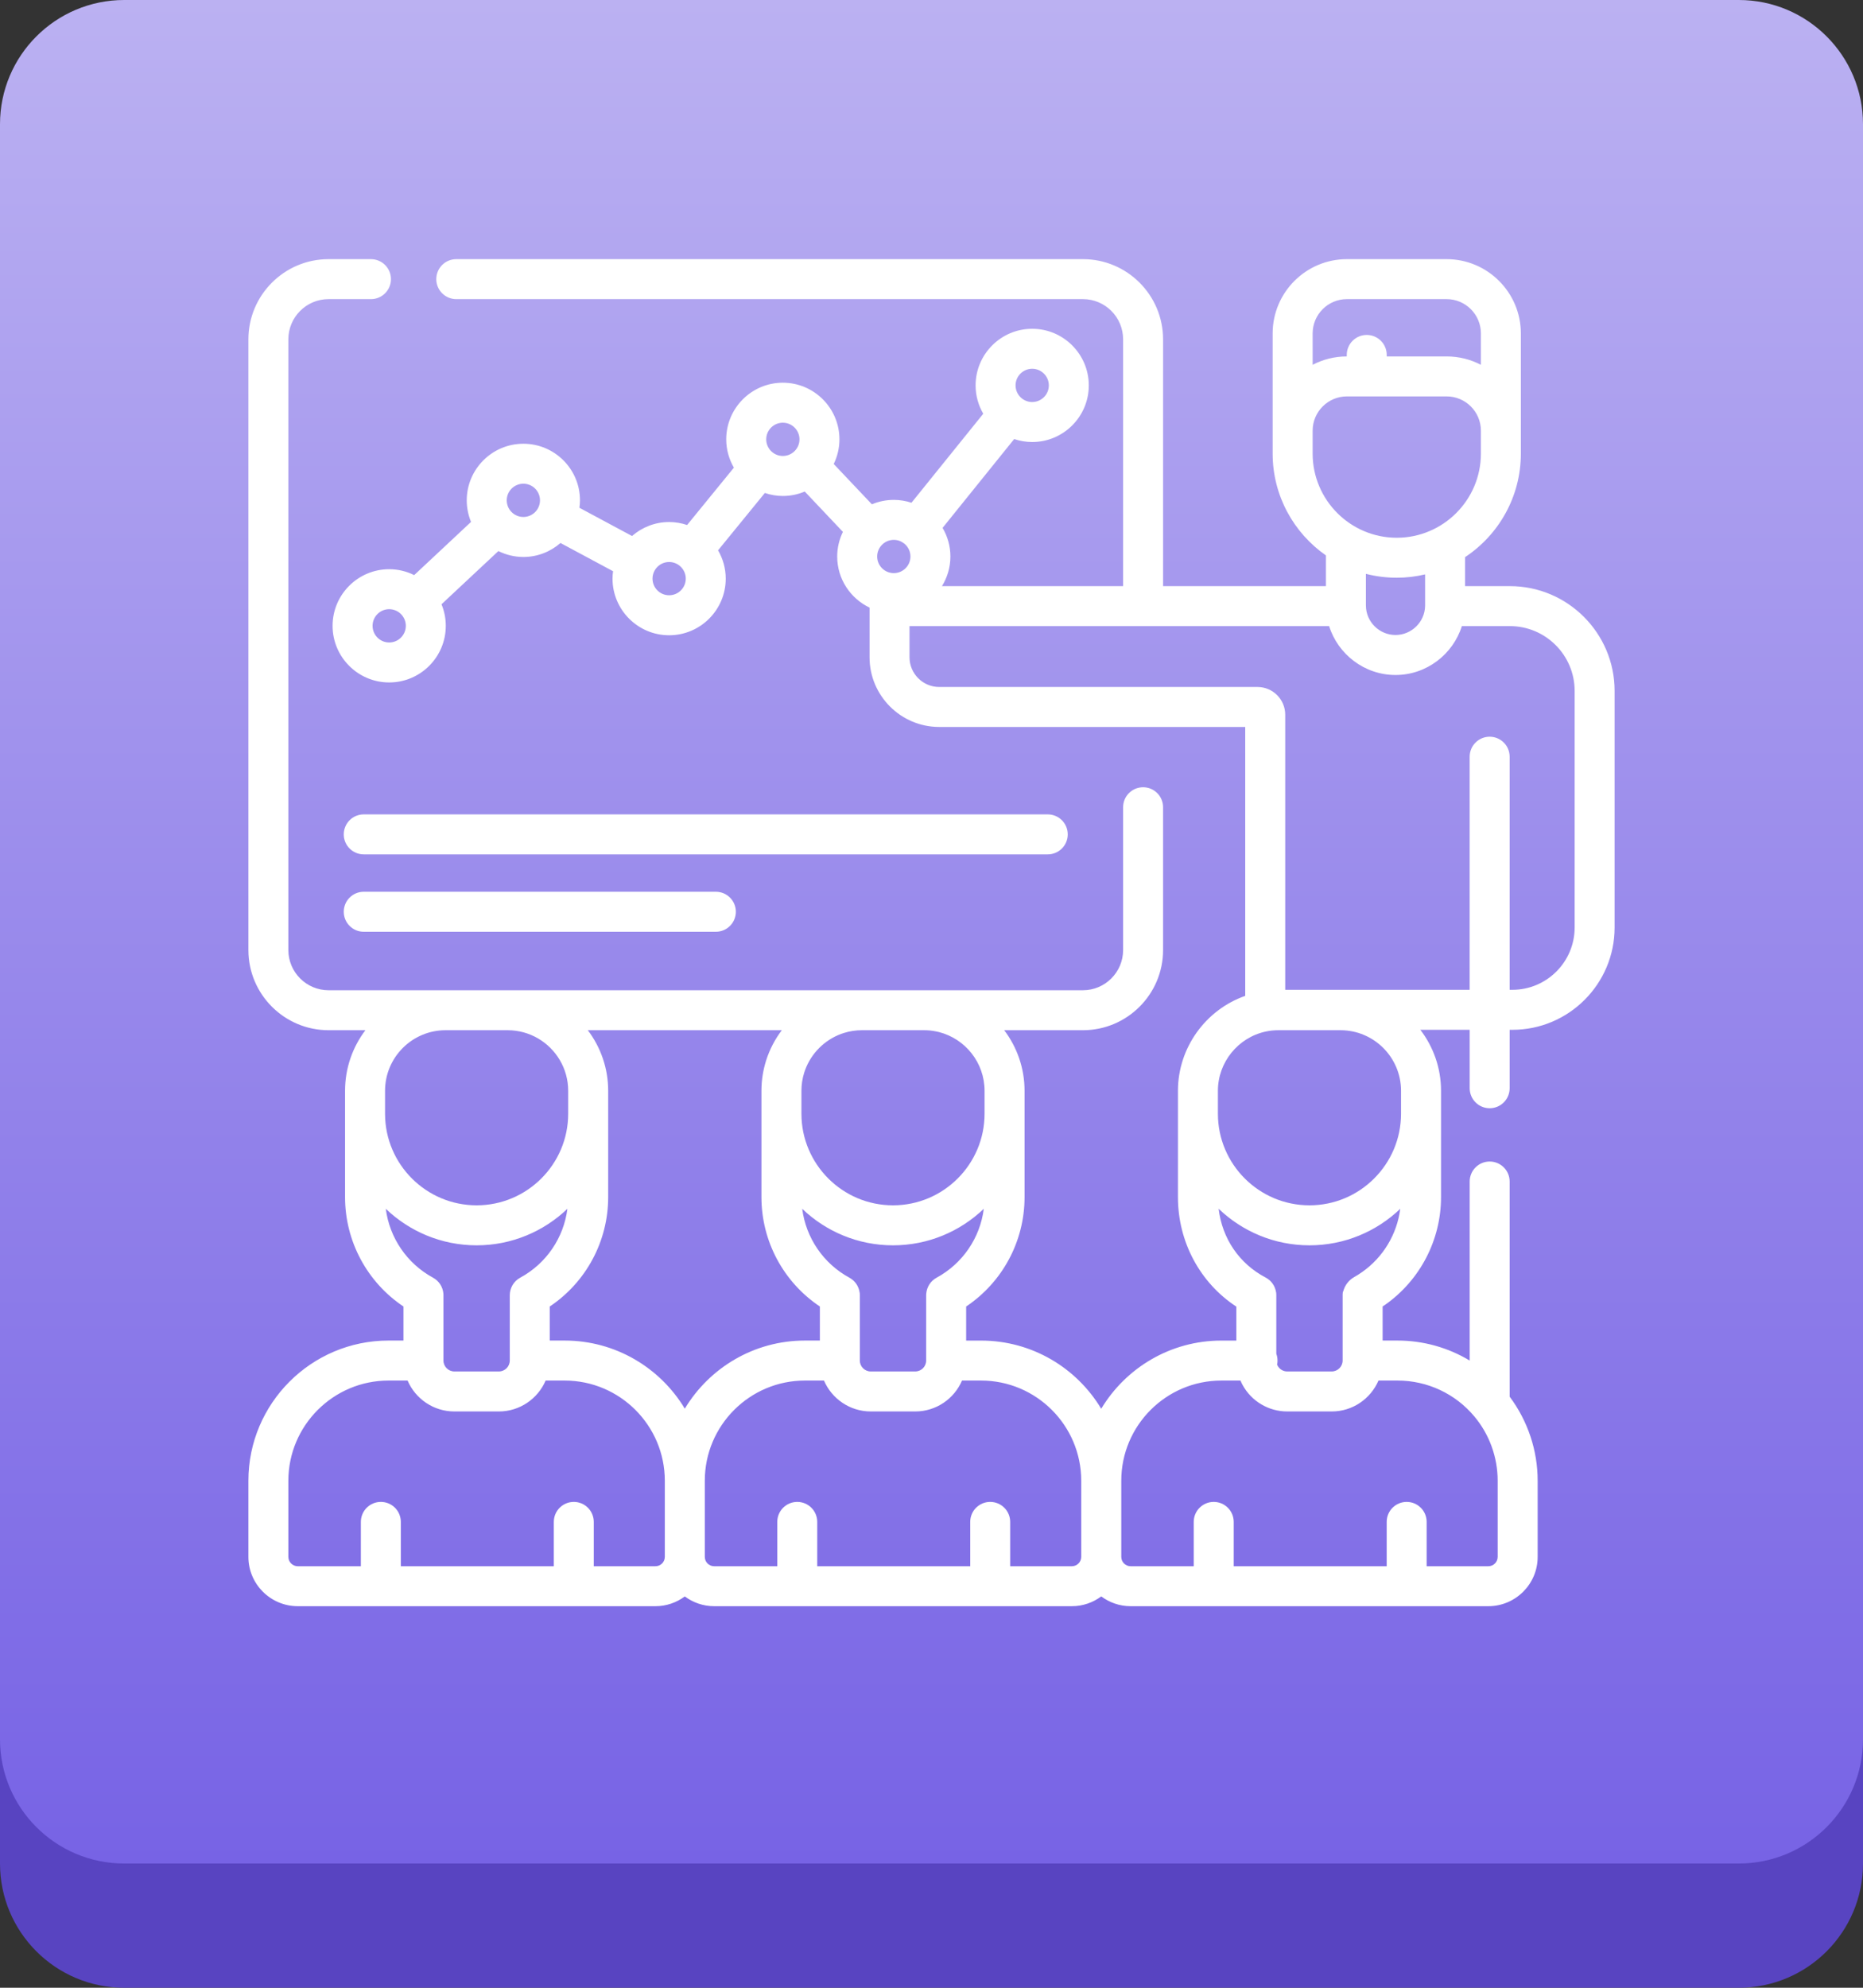
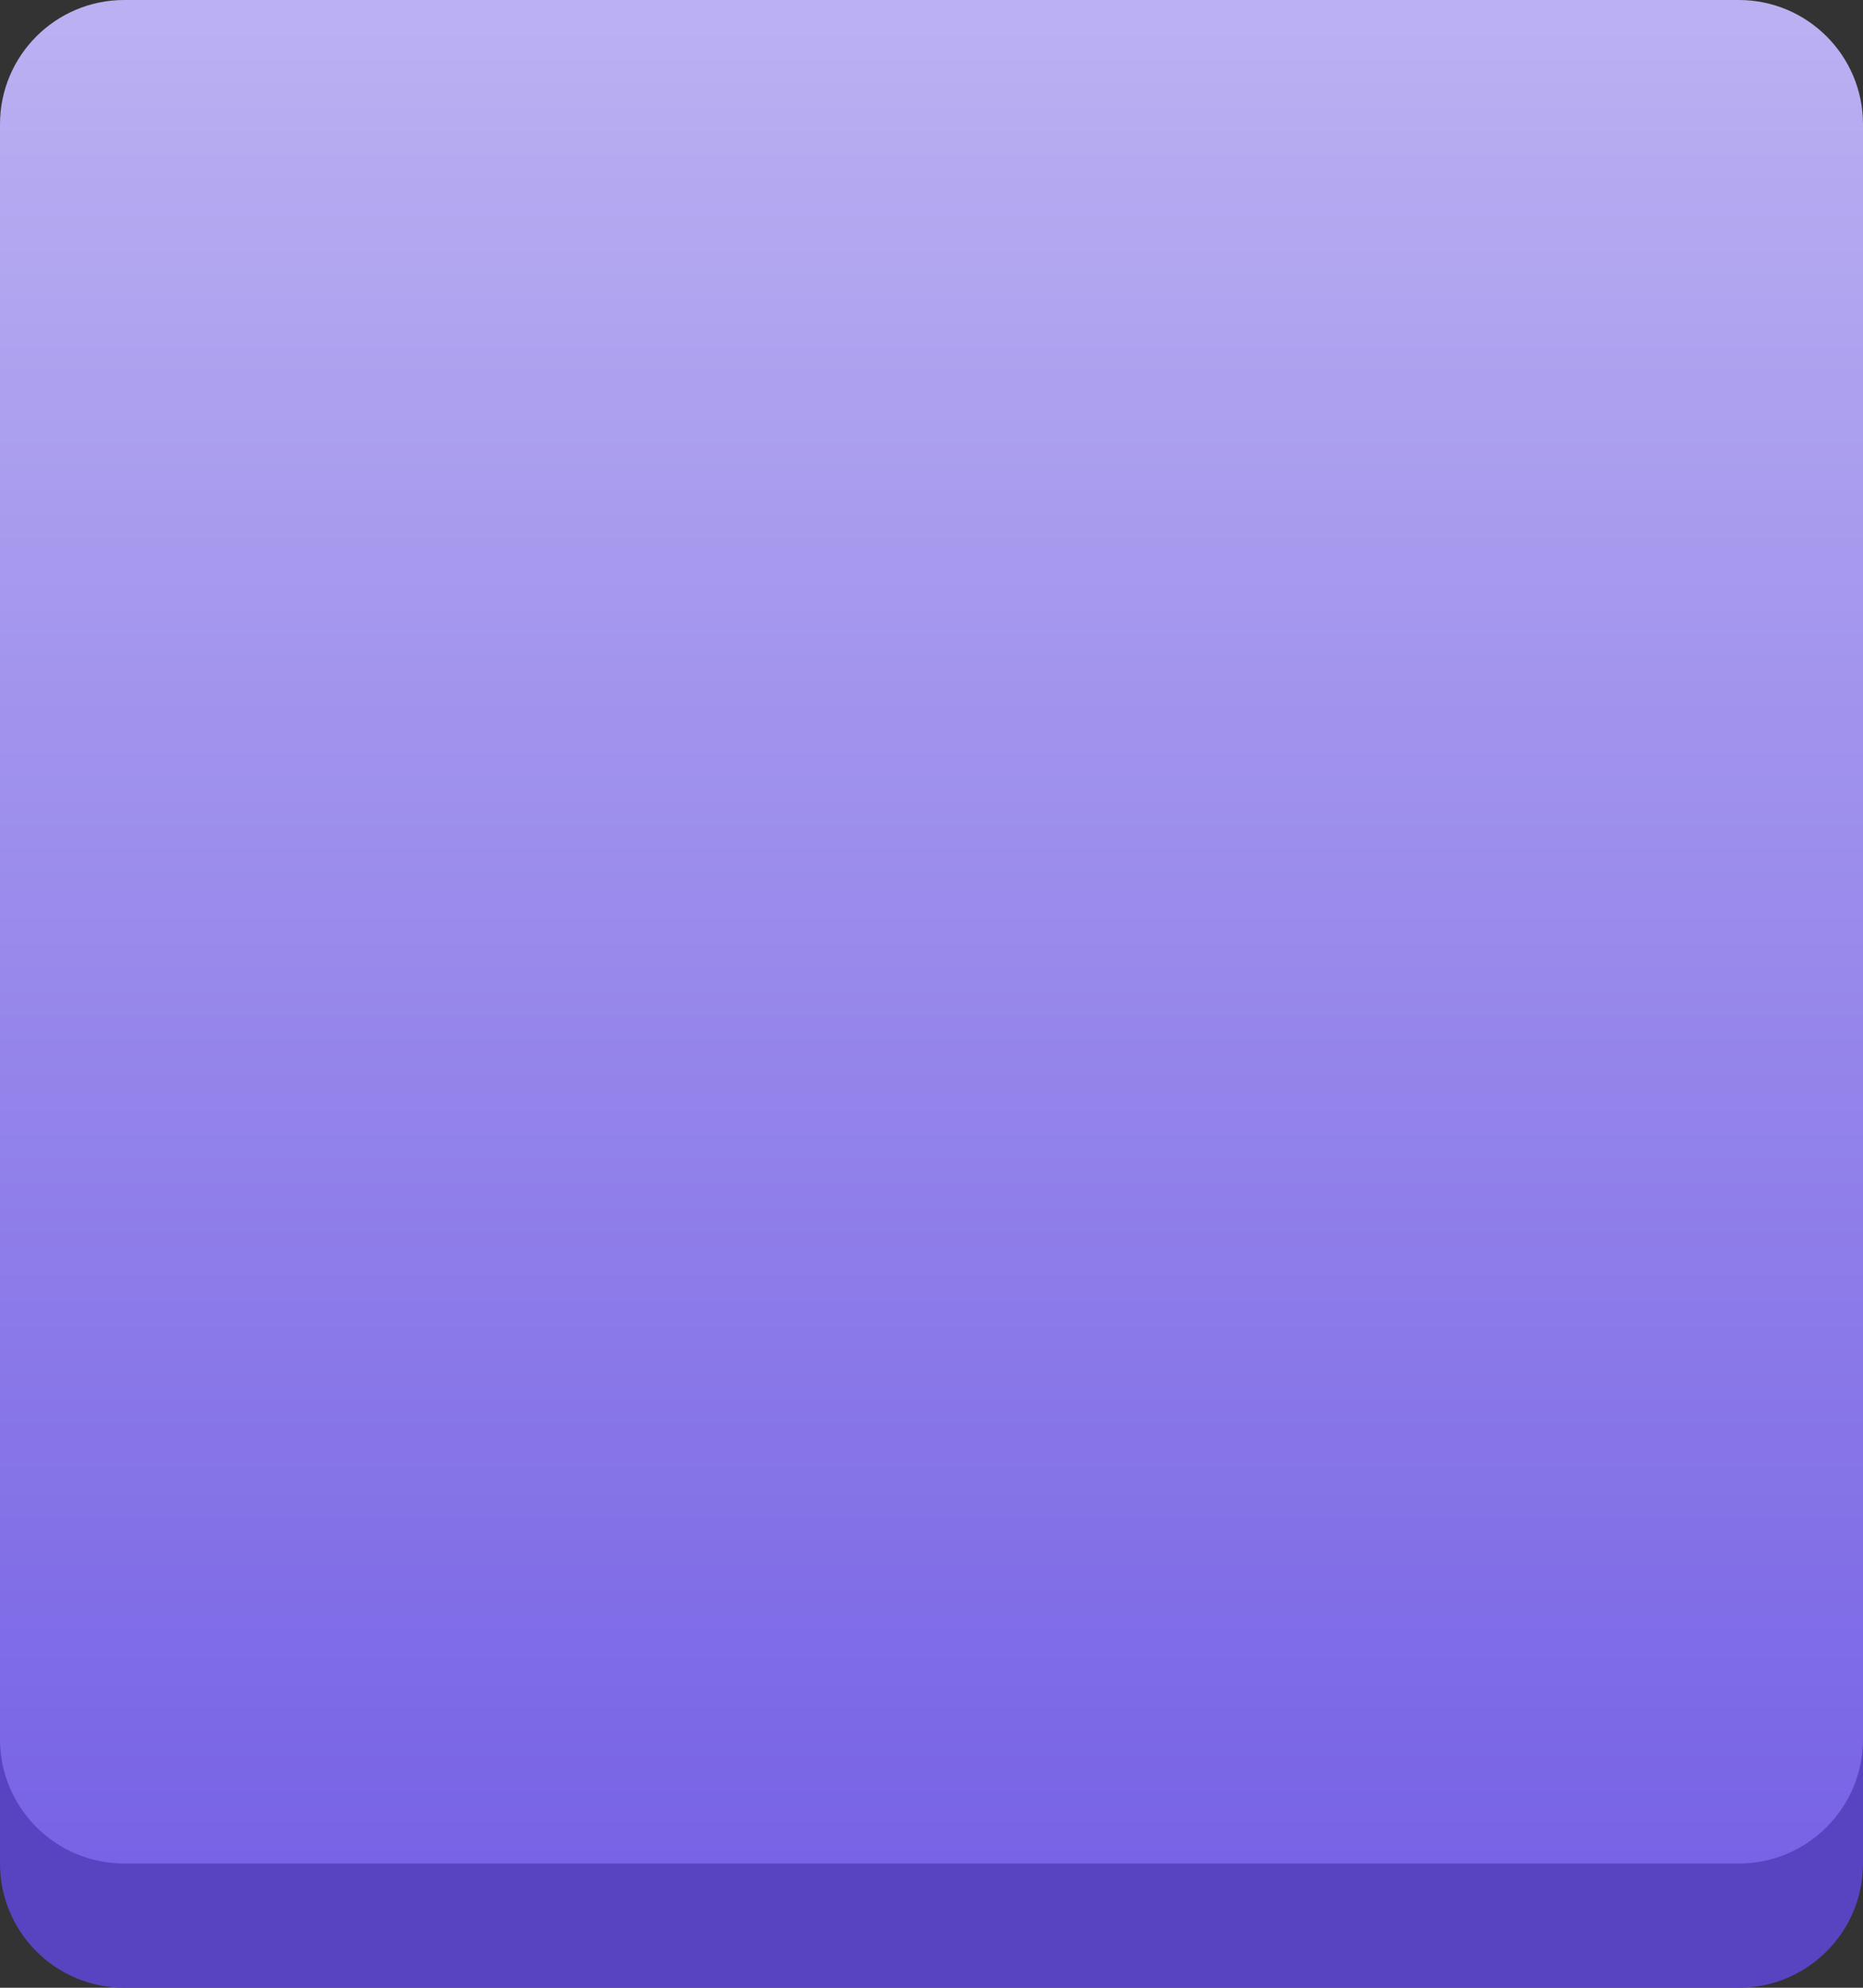
<svg xmlns="http://www.w3.org/2000/svg" width="60" height="64" viewBox="0 0 60 64" fill="none">
  <rect x="0" y="0" width="60" height="64" fill="#333333" stroke="none" />
  <g clip-path="url(#clip0_2112_258)">
    <path d="M56 4H4C1.791 4 0 5.791 0 8V60C0 62.209 1.791 64 4 64H56C58.209 64 60 62.209 60 60V8C60 5.791 58.209 4 56 4Z" fill="#5844C1" />
    <path d="M56 0H4C1.791 0 0 1.791 0 4V56C0 58.209 1.791 60 4 60H56C58.209 60 60 58.209 60 56V4C60 1.791 58.209 0 56 0Z" fill="url(#paint0_linear_2112_258)" />
    <g clip-path="url(#clip1_2112_258)">
      <path d="M11.714 27.508H33.745C34.1 27.508 34.388 27.22 34.388 26.865C34.388 26.509 34.1 26.221 33.745 26.221H11.714C11.359 26.221 11.071 26.509 11.071 26.865C11.071 27.22 11.359 27.508 11.714 27.508Z" fill="white" />
      <path d="M11.714 30H23.055C23.41 30 23.699 29.712 23.699 29.356C23.699 29.001 23.411 28.712 23.055 28.712H11.714C11.359 28.712 11.071 29.001 11.071 29.356C11.071 29.712 11.359 30 11.714 30Z" fill="white" />
      <path d="M48.628 18.872H47.185V17.938C48.266 17.222 48.981 15.995 48.981 14.604V10.735C48.981 9.417 47.908 8.344 46.59 8.344H43.378C42.059 8.344 40.987 9.417 40.987 10.735V14.604C40.987 15.961 41.667 17.16 42.703 17.883V18.872H37.458V10.925C37.458 9.502 36.301 8.344 34.878 8.344H14.695C14.339 8.344 14.051 8.632 14.051 8.988C14.051 9.343 14.339 9.631 14.695 9.631H34.878C35.591 9.631 36.171 10.211 36.171 10.925V18.872H30.337C30.508 18.594 30.609 18.268 30.609 17.918C30.609 17.581 30.516 17.267 30.357 16.996L32.663 14.136C32.846 14.197 33.04 14.232 33.243 14.232C34.248 14.232 35.066 13.414 35.066 12.409C35.066 11.404 34.248 10.586 33.243 10.586C32.238 10.586 31.42 11.404 31.42 12.409C31.42 12.741 31.511 13.052 31.667 13.321L29.355 16.187C29.176 16.128 28.985 16.095 28.786 16.095C28.536 16.095 28.297 16.146 28.08 16.237L26.851 14.939C26.968 14.699 27.035 14.43 27.035 14.146C27.035 13.14 26.217 12.322 25.212 12.322C24.207 12.322 23.389 13.14 23.389 14.146C23.389 14.478 23.48 14.789 23.636 15.057L22.129 16.904C21.947 16.843 21.753 16.808 21.55 16.808C21.093 16.808 20.675 16.979 20.355 17.258L18.661 16.349C18.671 16.27 18.679 16.191 18.679 16.11C18.679 15.104 17.861 14.287 16.856 14.287C15.851 14.287 15.032 15.104 15.032 16.11C15.032 16.355 15.082 16.589 15.17 16.804L13.339 18.517C13.096 18.396 12.824 18.327 12.534 18.327C11.529 18.327 10.711 19.145 10.711 20.15C10.711 21.155 11.529 21.973 12.534 21.973C13.54 21.973 14.357 21.155 14.357 20.15C14.357 19.904 14.308 19.67 14.219 19.456L16.051 17.743C16.294 17.863 16.567 17.933 16.856 17.933C17.313 17.933 17.731 17.762 18.051 17.483L19.745 18.392C19.734 18.47 19.727 18.55 19.727 18.631C19.727 19.636 20.545 20.454 21.55 20.454C22.555 20.454 23.373 19.636 23.373 18.631C23.373 18.298 23.282 17.988 23.126 17.719L24.633 15.872C24.815 15.934 25.01 15.969 25.212 15.969C25.462 15.969 25.701 15.918 25.918 15.826L27.147 17.125C27.03 17.365 26.963 17.633 26.963 17.918C26.963 18.643 27.39 19.27 28.005 19.563V21.162C28.005 22.4 29.012 23.406 30.25 23.406H40.104V32.064C38.827 32.512 37.937 33.739 37.937 35.12V38.544C37.937 39.986 38.648 41.303 39.818 42.07V43.163H39.336C37.695 43.163 36.256 44.044 35.466 45.358C34.677 44.044 33.238 43.163 31.597 43.163H31.116V42.066C32.285 41.283 32.997 39.967 32.997 38.544V35.12C32.997 34.388 32.752 33.713 32.342 33.17H34.877C36.301 33.17 37.458 32.012 37.458 30.589V25.991C37.458 25.635 37.17 25.347 36.815 25.347C36.459 25.347 36.171 25.635 36.171 25.991V30.589C36.171 31.302 35.591 31.883 34.877 31.883H29.762C29.761 31.883 29.76 31.883 29.759 31.883H27.761C27.76 31.883 27.759 31.883 27.758 31.883H16.352C16.35 31.883 16.349 31.883 16.348 31.883H14.351C14.35 31.883 14.349 31.883 14.347 31.883H10.581C9.868 31.883 9.287 31.302 9.287 30.589V10.925C9.287 10.211 9.868 9.631 10.581 9.631H11.947C12.303 9.631 12.591 9.343 12.591 8.988C12.591 8.632 12.303 8.344 11.947 8.344H10.581C9.158 8.344 8 9.502 8 10.925V30.589C8 32.012 9.158 33.17 10.581 33.17H11.768C11.357 33.713 11.113 34.389 11.113 35.12V35.859C11.113 35.863 11.113 35.868 11.113 35.872V38.544C11.113 39.967 11.825 41.283 12.994 42.066V43.162H12.513C10.025 43.162 8 45.187 8 47.675V50.127C8 51.003 8.713 51.715 9.59 51.715H21.109C21.464 51.715 21.79 51.597 22.055 51.401C22.319 51.597 22.646 51.715 23 51.715H34.52C34.875 51.715 35.202 51.597 35.467 51.4C35.731 51.597 36.058 51.715 36.413 51.715H47.933C48.809 51.715 49.522 51.003 49.522 50.127V47.675C49.522 46.698 49.203 45.747 48.62 44.969V38.042C48.62 37.686 48.332 37.398 47.976 37.398C47.62 37.398 47.333 37.686 47.333 38.042V43.806C46.639 43.389 45.839 43.162 45.01 43.162H44.529V42.064C44.556 42.046 44.584 42.028 44.612 42.009C45.738 41.215 46.41 39.919 46.41 38.544V35.862C46.41 35.861 46.41 35.86 46.41 35.859V35.12C46.41 34.383 46.161 33.702 45.744 33.157H47.333V35.038C47.333 35.393 47.62 35.682 47.976 35.682C48.332 35.682 48.62 35.394 48.62 35.038V33.157H48.708C50.523 33.157 52 31.68 52 29.864V22.244C52 20.385 50.487 18.872 48.628 18.872ZM42.275 10.735C42.275 10.126 42.77 9.631 43.378 9.631H46.59C47.199 9.631 47.694 10.127 47.694 10.735V11.746C47.363 11.573 46.988 11.476 46.59 11.476H44.661V11.427C44.661 11.072 44.373 10.784 44.017 10.784C43.662 10.784 43.374 11.072 43.374 11.427V11.476C42.978 11.476 42.604 11.574 42.275 11.746V10.735ZM42.275 13.867C42.275 13.258 42.77 12.763 43.378 12.763H46.59C47.199 12.763 47.694 13.258 47.694 13.867V14.604C47.694 16.098 46.478 17.314 44.984 17.314C43.49 17.314 42.275 16.098 42.275 14.604V13.867ZM44.984 18.601C45.298 18.601 45.604 18.564 45.897 18.494V19.483C45.897 19.491 45.897 19.499 45.897 19.507C45.889 20.024 45.462 20.445 44.944 20.445C44.425 20.445 43.998 20.024 43.991 19.507C43.991 19.499 43.991 19.491 43.99 19.483V18.476C44.308 18.558 44.641 18.601 44.984 18.601ZM33.243 11.873C33.538 11.873 33.779 12.114 33.779 12.409C33.779 12.704 33.538 12.944 33.243 12.944C33.115 12.944 32.998 12.899 32.906 12.825C32.903 12.823 32.901 12.82 32.899 12.818C32.898 12.818 32.897 12.817 32.896 12.816C32.781 12.718 32.707 12.572 32.707 12.409C32.707 12.114 32.948 11.873 33.243 11.873ZM29.117 17.498L29.122 17.502C29.123 17.503 29.125 17.504 29.128 17.506C29.246 17.604 29.322 17.752 29.322 17.918C29.322 18.213 29.081 18.453 28.786 18.453C28.491 18.453 28.25 18.213 28.25 17.918C28.25 17.623 28.491 17.382 28.786 17.382C28.911 17.382 29.026 17.426 29.117 17.498ZM12.534 20.686C12.239 20.686 11.999 20.445 11.999 20.15C11.999 19.854 12.239 19.614 12.534 19.614C12.83 19.614 13.07 19.854 13.07 20.15C13.07 20.445 12.83 20.686 12.534 20.686ZM16.856 16.645C16.56 16.645 16.32 16.405 16.32 16.109C16.32 15.814 16.56 15.574 16.856 15.574C17.151 15.574 17.391 15.814 17.391 16.109C17.391 16.405 17.151 16.645 16.856 16.645ZM21.55 19.166C21.255 19.166 21.015 18.926 21.015 18.631C21.015 18.336 21.255 18.095 21.55 18.095C21.845 18.095 22.086 18.336 22.086 18.631C22.086 18.926 21.845 19.166 21.55 19.166ZM24.677 14.145C24.677 13.85 24.917 13.61 25.212 13.61C25.508 13.61 25.748 13.85 25.748 14.145C25.748 14.441 25.508 14.681 25.212 14.681C24.917 14.681 24.677 14.441 24.677 14.145ZM39.224 35.12C39.224 34.206 39.87 33.405 40.764 33.213C40.896 33.184 41.034 33.17 41.174 33.17H43.171C44.247 33.17 45.122 34.044 45.122 35.12V35.862C45.12 37.487 43.798 38.808 42.173 38.808C40.547 38.808 39.224 37.485 39.224 35.859V35.12ZM25.923 43.162C24.283 43.162 22.845 44.042 22.055 45.355C21.265 44.042 19.826 43.162 18.186 43.162H17.705V42.066C18.875 41.283 19.587 39.967 19.587 38.544V35.12C19.587 34.388 19.342 33.712 18.931 33.17H25.179C24.96 33.459 24.788 33.787 24.675 34.14C24.577 34.45 24.523 34.779 24.523 35.12V35.859V35.862V38.544C24.523 39.967 25.235 41.283 26.405 42.066V43.162H25.923ZM14.282 41.707C14.282 41.703 14.282 41.699 14.282 41.696C14.281 41.674 14.28 41.655 14.279 41.639C14.258 41.434 14.14 41.244 13.946 41.138C13.105 40.681 12.545 39.853 12.425 38.92C13.187 39.648 14.216 40.096 15.35 40.096C16.483 40.096 17.513 39.647 18.274 38.92C18.155 39.853 17.596 40.681 16.754 41.138C16.539 41.255 16.417 41.477 16.418 41.707V43.806C16.418 43.999 16.26 44.157 16.067 44.157H14.633C14.44 44.157 14.282 43.999 14.282 43.806V41.707ZM12.401 35.12C12.401 34.044 13.275 33.17 14.351 33.17H16.348C16.706 33.17 17.041 33.267 17.33 33.435C17.909 33.774 18.299 34.402 18.299 35.12V35.859C18.299 37.485 16.976 38.808 15.35 38.808C13.728 38.808 12.408 37.492 12.401 35.872V35.12H12.401ZM25.811 35.12C25.811 34.918 25.842 34.724 25.899 34.541C25.905 34.522 25.912 34.503 25.918 34.484C25.922 34.473 25.925 34.461 25.93 34.45C26.127 33.913 26.554 33.486 27.092 33.288C27.103 33.284 27.114 33.281 27.125 33.277C27.144 33.27 27.163 33.264 27.182 33.258C27.365 33.2 27.559 33.17 27.761 33.17H29.759C29.894 33.17 30.025 33.183 30.152 33.21C30.168 33.213 30.183 33.217 30.199 33.22C30.215 33.224 30.23 33.227 30.246 33.231C31.087 33.448 31.709 34.213 31.709 35.12V35.859C31.709 37.485 30.386 38.808 28.76 38.808C27.135 38.808 25.813 37.487 25.811 35.862V35.12ZM27.692 41.707C27.692 41.705 27.692 41.703 27.692 41.702C27.692 41.656 27.69 41.625 27.684 41.606C27.654 41.414 27.54 41.238 27.356 41.138C26.515 40.681 25.956 39.853 25.836 38.92C26.597 39.648 27.627 40.096 28.76 40.096C29.894 40.096 30.924 39.648 31.684 38.92C31.565 39.853 31.006 40.681 30.165 41.138C29.967 41.245 29.849 41.441 29.831 41.649C29.829 41.663 29.828 41.681 29.828 41.701V41.707V43.806C29.828 44 29.67 44.157 29.477 44.157H28.043C27.85 44.157 27.692 44 27.692 43.806V41.707ZM21.109 50.428H19.123V49.001C19.123 48.645 18.835 48.357 18.48 48.357C18.124 48.357 17.836 48.645 17.836 49.001V50.428H12.909V49.001C12.909 48.645 12.621 48.357 12.266 48.357C11.91 48.357 11.622 48.645 11.622 49.001V50.428H9.59C9.423 50.428 9.287 50.293 9.287 50.127V47.676C9.287 45.897 10.735 44.45 12.513 44.45H13.127C13.377 45.034 13.958 45.445 14.633 45.445H16.066C16.741 45.445 17.322 45.034 17.573 44.45H18.186C19.964 44.45 21.411 45.897 21.411 47.676V50.127C21.411 50.293 21.276 50.428 21.109 50.428ZM34.822 50.127C34.822 50.293 34.687 50.428 34.52 50.428H32.534V49.001C32.534 48.645 32.246 48.357 31.89 48.357C31.535 48.357 31.247 48.645 31.247 49.001V50.428H26.32V49.001C26.32 48.645 26.032 48.357 25.676 48.357C25.321 48.357 25.033 48.645 25.033 49.001V50.428H23C22.834 50.428 22.699 50.293 22.699 50.127V47.675C22.699 45.897 24.145 44.45 25.923 44.45H26.537C26.788 45.034 27.369 45.445 28.044 45.445H29.477C30.152 45.445 30.733 45.034 30.983 44.45H31.597C33.375 44.45 34.822 45.897 34.822 47.675V50.127ZM47.483 45.605C47.968 46.183 48.234 46.919 48.234 47.675V50.127C48.234 50.293 48.1 50.428 47.933 50.428H45.947V49.001C45.947 48.645 45.659 48.357 45.303 48.357C44.948 48.357 44.66 48.645 44.66 49.001V50.428H39.733V49.001C39.733 48.645 39.445 48.357 39.089 48.357C38.734 48.357 38.445 48.645 38.445 49.001V50.428H36.413C36.247 50.428 36.112 50.293 36.112 50.127V47.675C36.112 45.897 37.558 44.45 39.336 44.45H39.951C39.971 44.498 39.994 44.546 40.019 44.592C40.306 45.118 40.858 45.445 41.456 45.445H42.89C43.565 45.445 44.145 45.034 44.396 44.45H45.01C45.966 44.45 46.868 44.87 47.483 45.605ZM43.871 40.955C43.788 41.014 43.7 41.069 43.612 41.119C43.438 41.217 43.31 41.387 43.262 41.573C43.248 41.589 43.241 41.622 43.241 41.68V43.806C43.241 43.999 43.083 44.157 42.89 44.157H41.456C41.328 44.157 41.21 44.087 41.149 43.975C41.142 43.963 41.136 43.95 41.131 43.937C41.14 43.895 41.144 43.851 41.144 43.806C41.144 43.729 41.13 43.655 41.105 43.587V41.703C41.105 41.702 41.105 41.702 41.105 41.701C41.105 41.693 41.105 41.685 41.104 41.677C41.104 41.662 41.103 41.647 41.102 41.635C41.101 41.628 41.1 41.621 41.099 41.614C41.098 41.609 41.097 41.603 41.096 41.599C41.064 41.406 40.947 41.231 40.761 41.133C39.908 40.685 39.361 39.874 39.247 38.918C40.008 39.647 41.039 40.096 42.173 40.096C43.306 40.096 44.337 39.648 45.097 38.92C44.992 39.734 44.551 40.476 43.871 40.955ZM50.713 29.864C50.713 30.97 49.813 31.869 48.708 31.869H48.62V24.364C48.62 24.009 48.331 23.72 47.976 23.72C47.62 23.72 47.332 24.009 47.332 24.364V31.869H41.392V23.012C41.392 22.519 40.992 22.119 40.499 22.119H30.25C29.722 22.119 29.292 21.69 29.292 21.162V20.159H42.806C43.092 21.068 43.946 21.733 44.944 21.733C45.941 21.733 46.795 21.068 47.081 20.159H48.628C49.777 20.159 50.713 21.094 50.713 22.244V29.864Z" fill="white" />
    </g>
  </g>
  <defs>
    <linearGradient id="paint0_linear_2112_258" x1="30" y1="0" x2="30" y2="60" gradientUnits="userSpaceOnUse">
      <stop stop-color="#BBB1F2" />
      <stop offset="1" stop-color="#7763E5" />
    </linearGradient>
    <clipPath id="clip0_2112_258">
      <rect width="60" height="64" fill="white" />
    </clipPath>
    <clipPath id="clip1_2112_258">
-       <rect width="44" height="44" fill="white" transform="translate(8 8)" />
-     </clipPath>
+       </clipPath>
  </defs>
</svg>